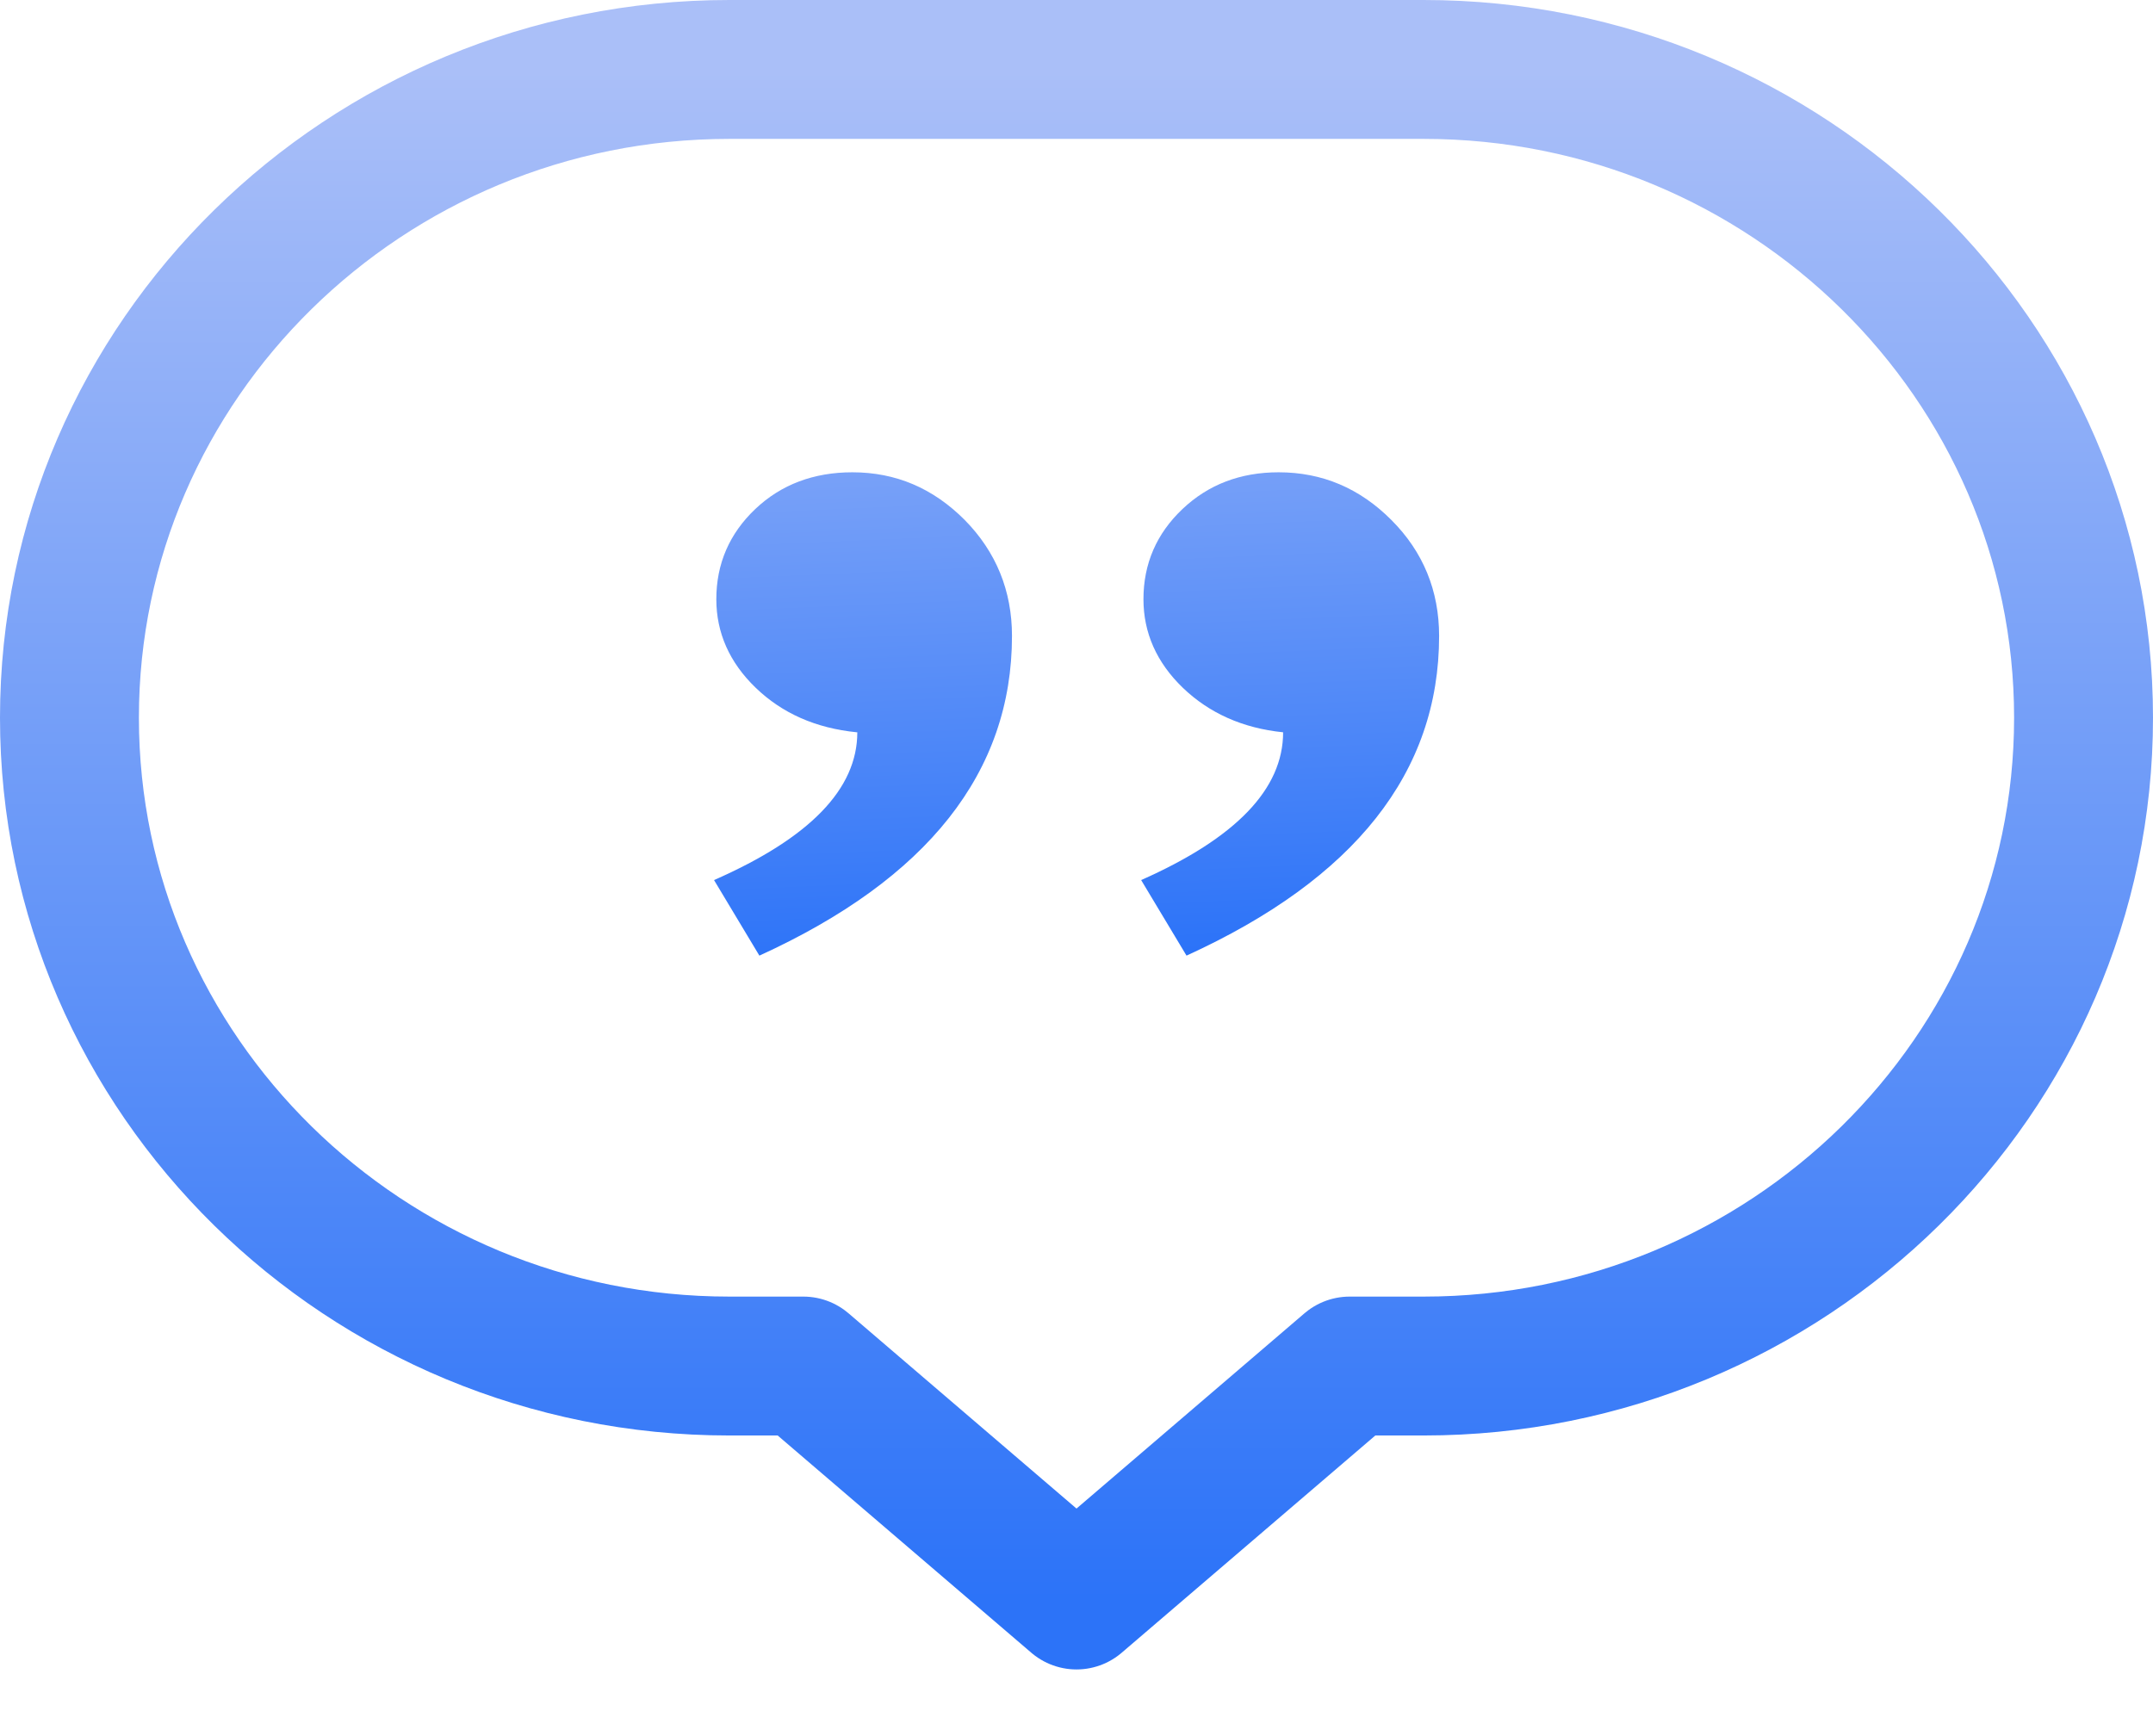
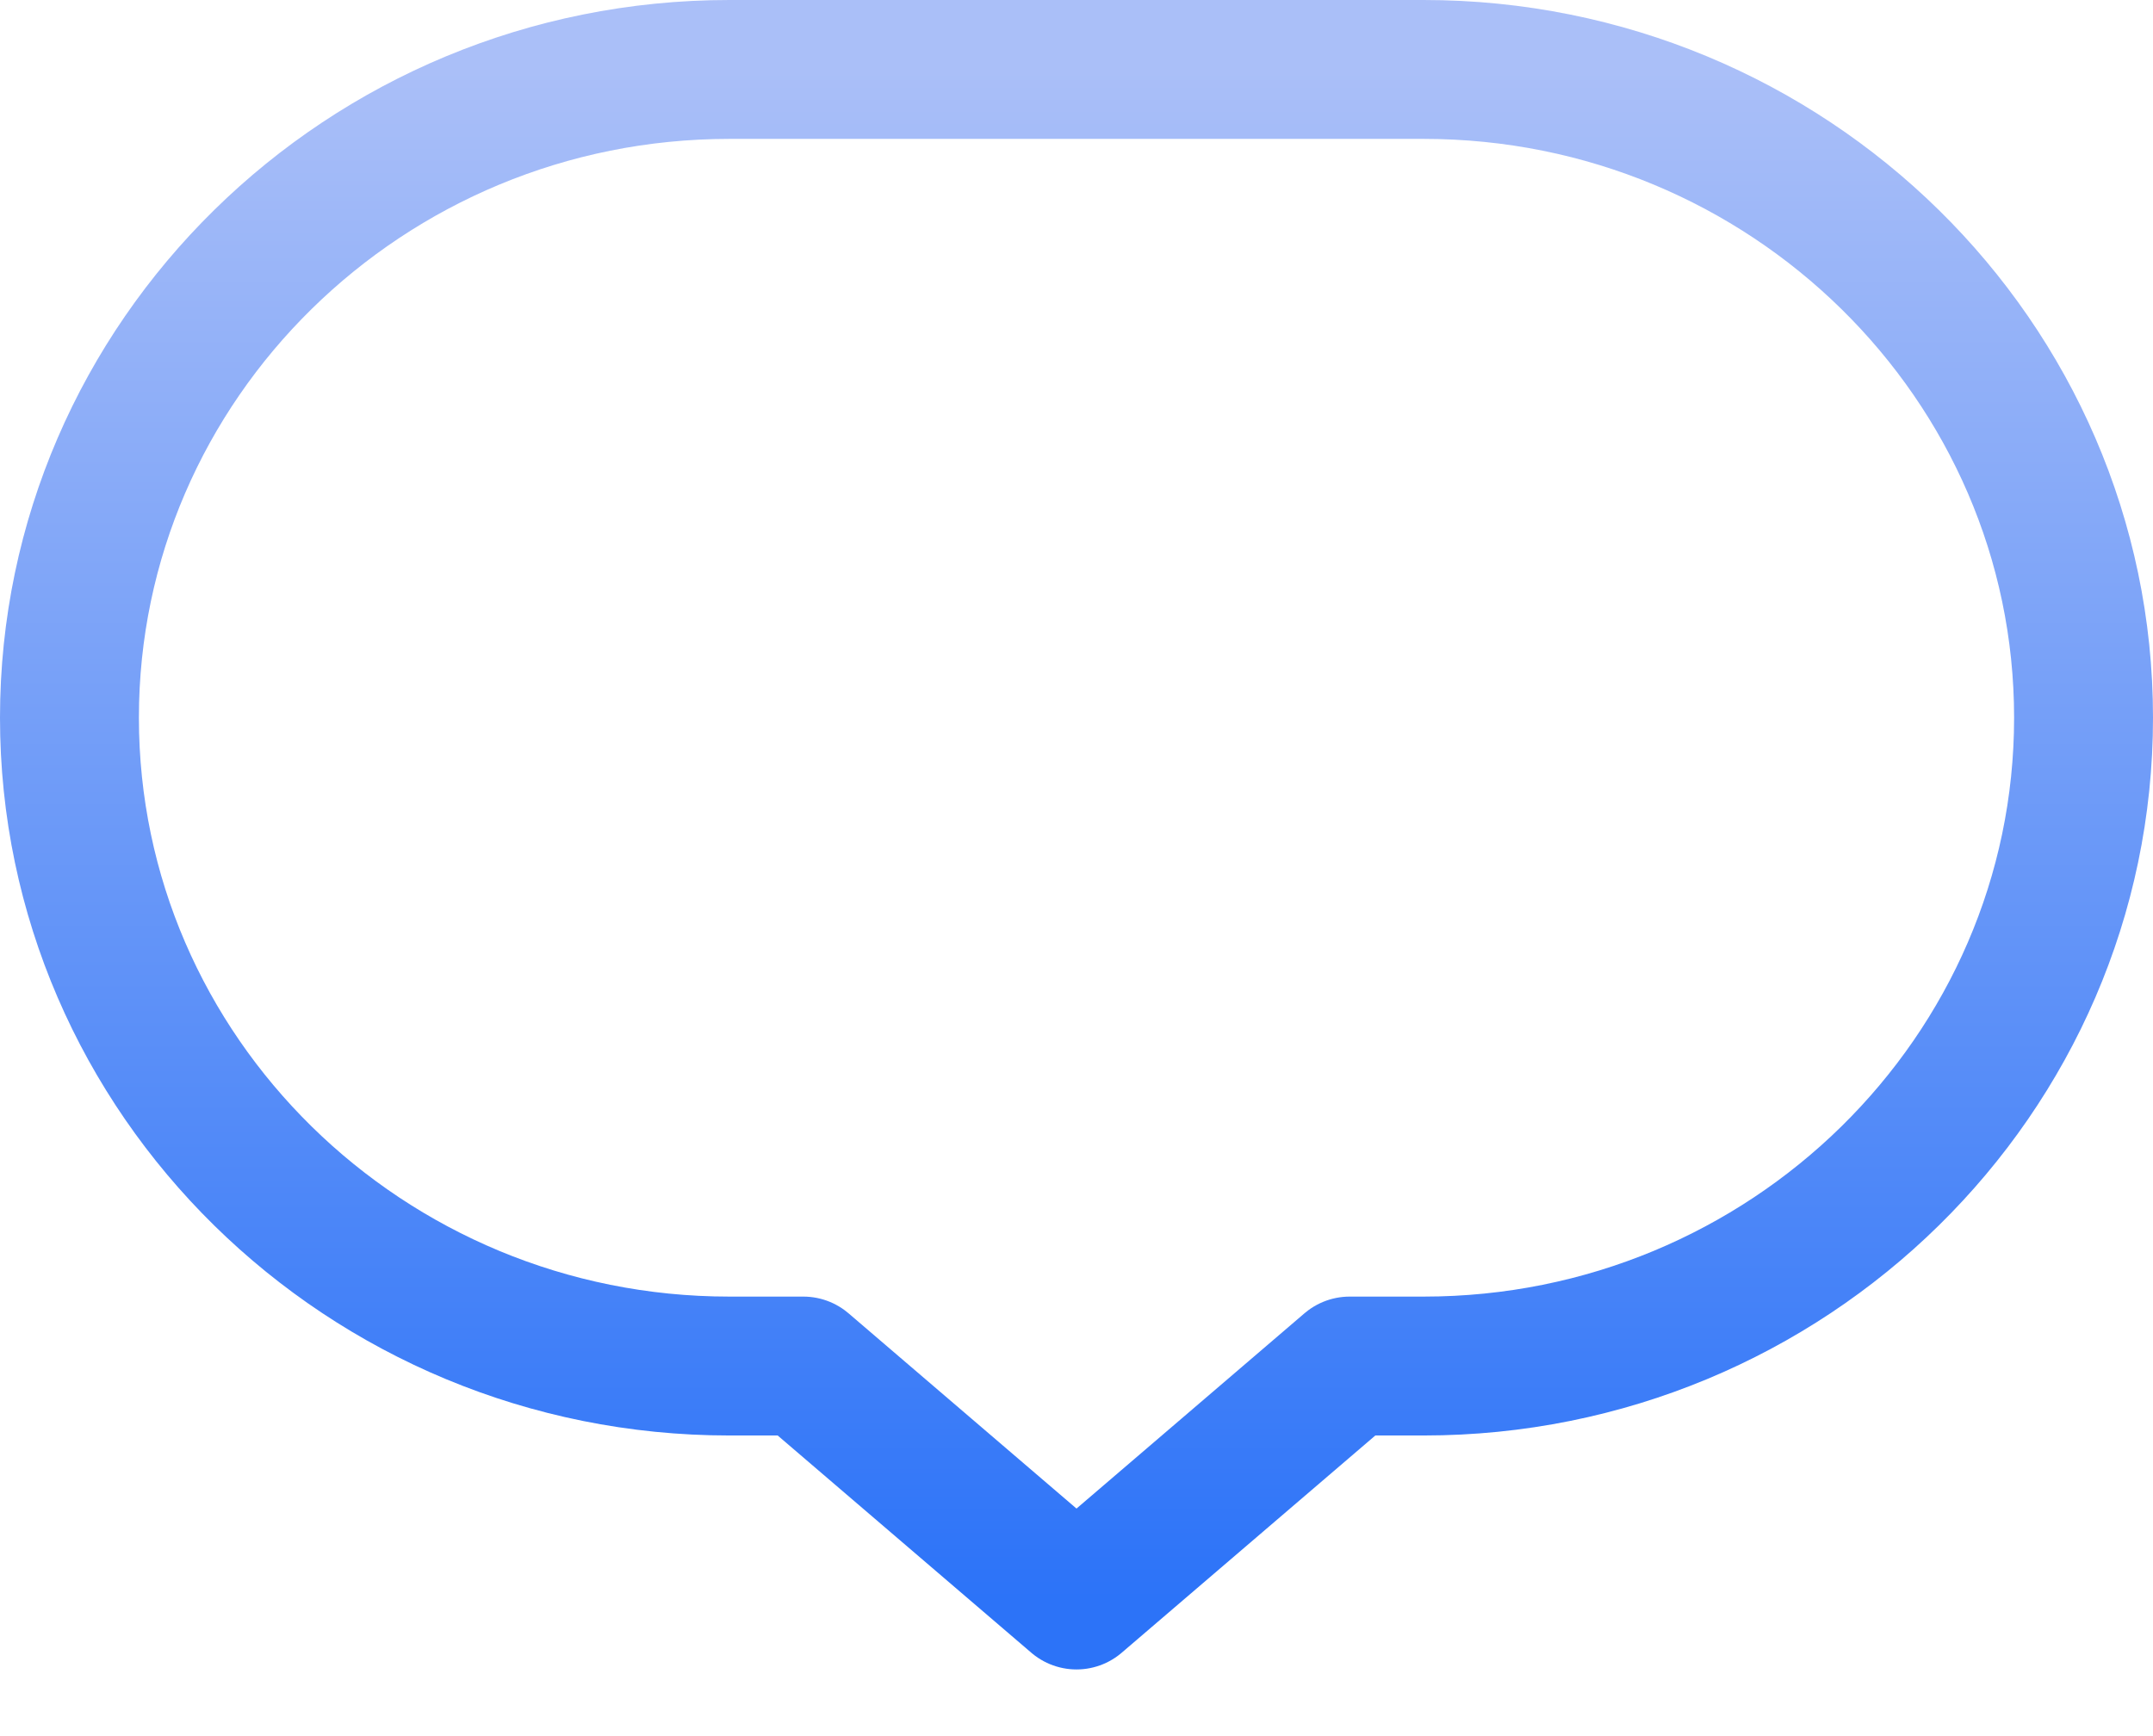
<svg xmlns="http://www.w3.org/2000/svg" width="31" height="25" viewBox="0 0 31 25" fill="none">
  <path d="M10.501 1C5.261 1 1 5.187 1 10.335C1 15.484 5.261 19.671 10.501 19.671H11.567L15.5 23.04L19.433 19.671H20.499C25.739 19.671 30 15.484 30 10.335C30 5.187 25.739 1 20.499 1H10.501Z" stroke="url(#paint0_linear_300_2283)" stroke-width="2" stroke-linecap="round" stroke-linejoin="round" />
-   <path d="M12.338 10.545C11.743 10.486 11.26 10.269 10.882 9.905C10.503 9.54 10.314 9.111 10.314 8.629C10.314 8.118 10.503 7.683 10.875 7.33C11.247 6.977 11.717 6.801 12.272 6.801C12.899 6.801 13.435 7.03 13.892 7.489C14.342 7.947 14.571 8.506 14.571 9.158C14.571 11.121 13.356 12.656 10.934 13.761L10.281 12.673C11.659 12.068 12.344 11.362 12.344 10.545H12.338ZM18.475 10.545C17.894 10.486 17.411 10.269 17.032 9.905C16.653 9.54 16.464 9.111 16.464 8.629C16.464 8.118 16.653 7.683 17.026 7.33C17.398 6.977 17.861 6.801 18.41 6.801C19.037 6.801 19.578 7.03 20.035 7.489C20.492 7.947 20.721 8.506 20.721 9.158C20.721 11.121 19.507 12.656 17.084 13.761L16.431 12.673C17.796 12.068 18.475 11.362 18.475 10.545Z" fill="url(#paint1_linear_300_2283)" />
  <defs>
    <linearGradient id="paint0_linear_300_2283" x1="15.5" y1="1" x2="15.5" y2="23.04" gradientUnits="userSpaceOnUse">
      <stop stop-color="#AABFF8" />
      <stop offset="1" stop-color="#2C73F8" />
    </linearGradient>
    <linearGradient id="paint1_linear_300_2283" x1="15" y1="2.02" x2="15.501" y2="13.761" gradientUnits="userSpaceOnUse">
      <stop stop-color="#AABFF8" />
      <stop offset="1" stop-color="#2C73F8" />
    </linearGradient>
  </defs>
</svg>